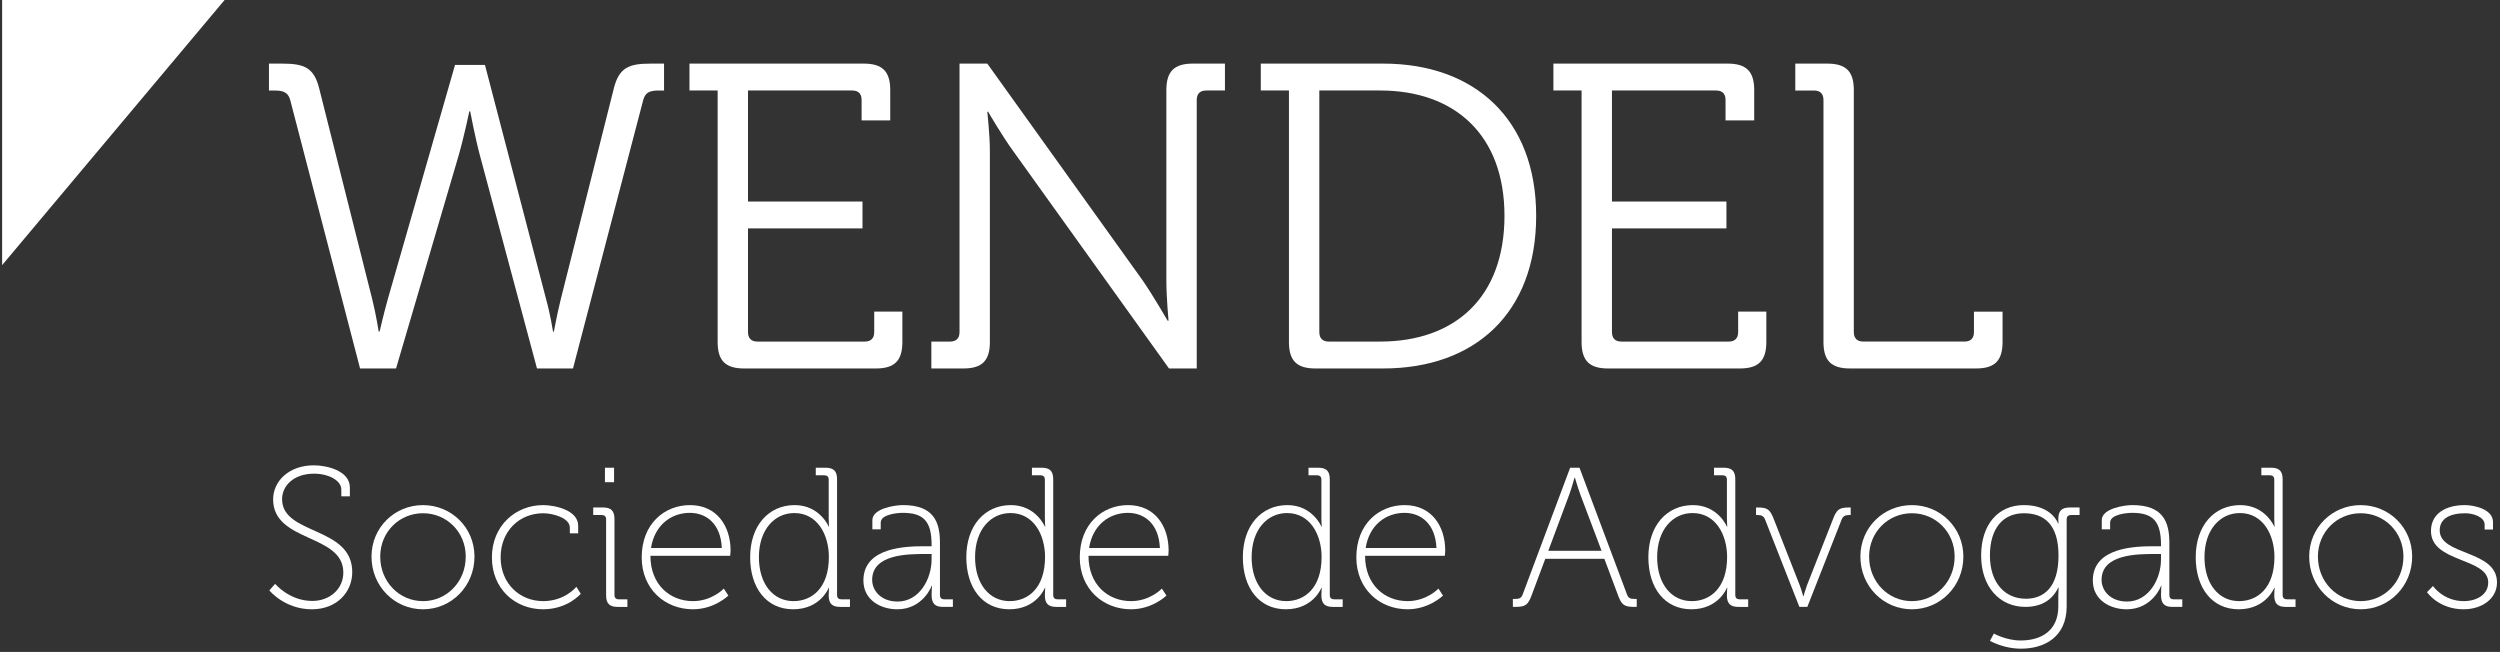
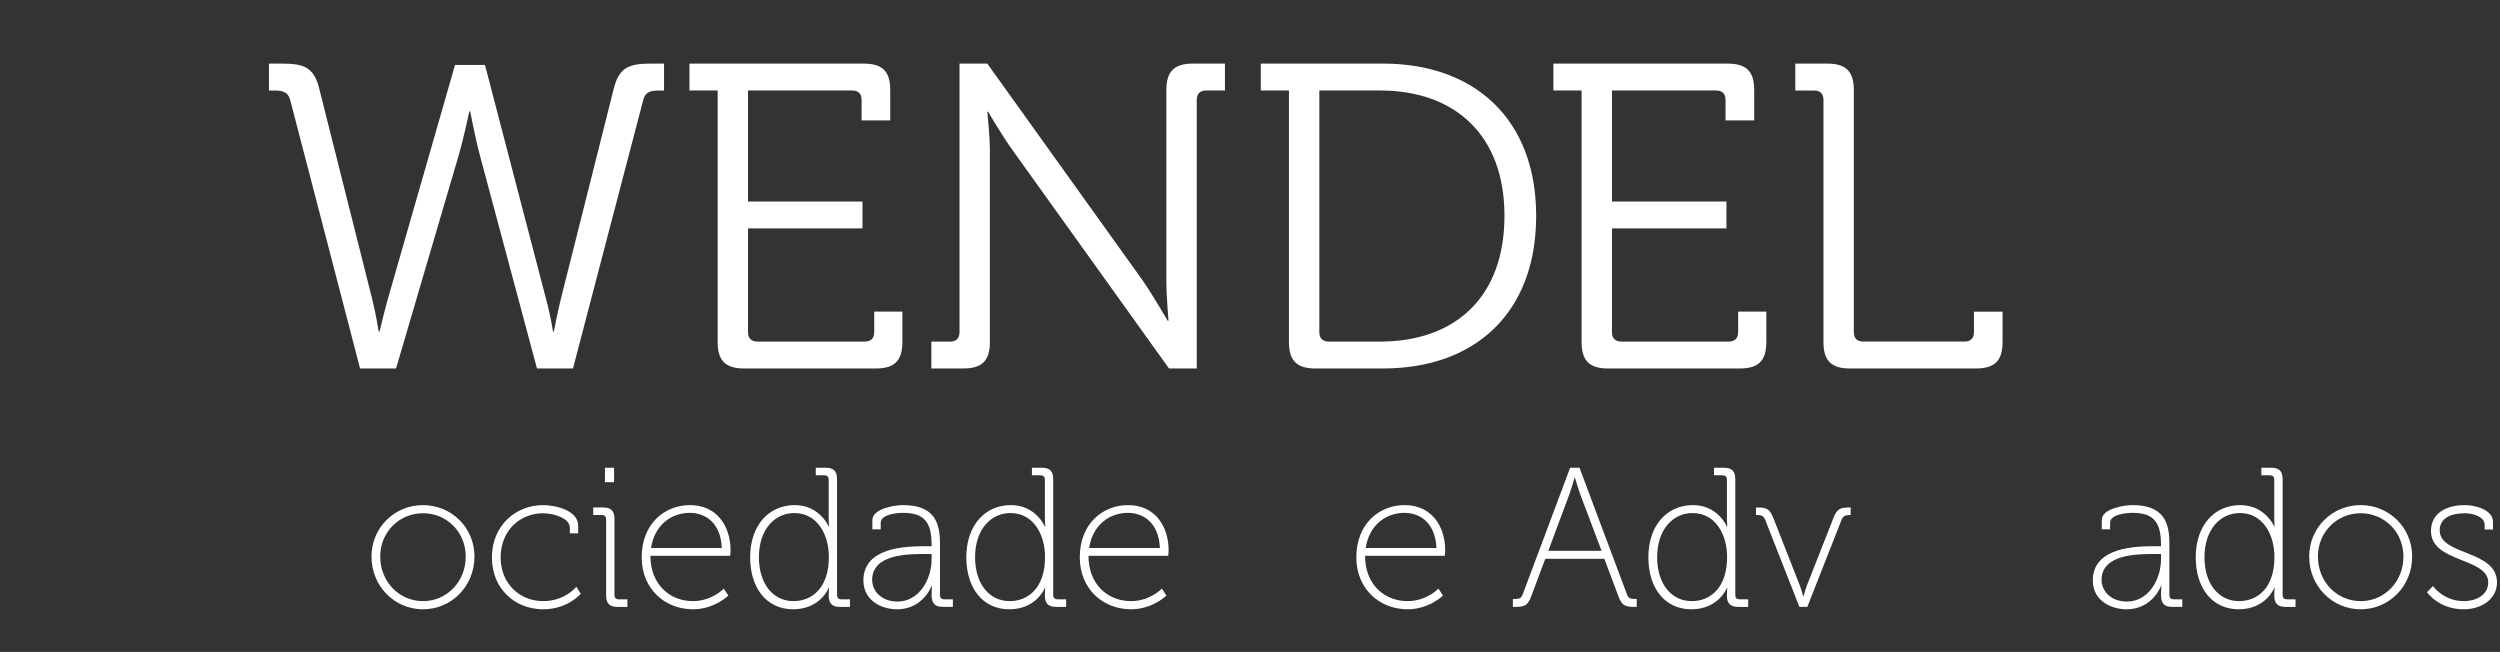
<svg xmlns="http://www.w3.org/2000/svg" width="418px" height="109px" viewBox="0 0 418 109" version="1.1">
  <rect x="0" y="0" width="418" height="109" fill="#333333" stroke="none" />
  <title>Page 1 Copy 4</title>
  <desc>Created with Sketch.</desc>
  <defs />
  <g id="Page-1" stroke="none" stroke-width="1" fill="none" fill-rule="evenodd">
    <g id="Page-1-Copy-4" fill="#FFFFFF">
      <path d="M48.524,16.726 C48.161,15.348 47.223,15.133 45.841,15.133 L44.971,15.133 L44.971,10.637 L47.223,10.637 C50.844,10.637 52.513,11.288 53.383,14.841 L62.231,50.008 C62.882,52.619 63.322,55.446 63.322,55.446 L63.465,55.446 C63.465,55.446 64.116,52.619 64.843,50.008 L76.082,10.853 L81.084,10.853 L91.305,50.008 C92.032,52.619 92.467,55.446 92.467,55.446 L92.61,55.446 C92.61,55.446 93.122,52.619 93.768,50.008 L102.616,14.841 C103.491,11.288 105.155,10.637 108.78,10.637 L111.028,10.637 L111.028,15.133 L110.229,15.133 C108.78,15.133 107.91,15.348 107.546,16.726 L95.805,61.606 L89.784,61.606 L80.286,26.152 C79.41,22.891 78.616,18.615 78.616,18.615 L78.473,18.615 C78.473,18.615 77.603,22.814 76.66,26.081 L66.22,61.606 L60.203,61.606 L48.524,16.726 Z" id="Fill-1" />
      <path d="M119.99,15.131 L115.279,15.131 L115.279,10.635 L144.424,10.635 C147.542,10.635 148.848,11.941 148.848,15.059 L148.848,20.133 L144.061,20.133 L144.061,16.723 C144.061,15.638 143.487,15.131 142.468,15.131 L125.064,15.131 L125.064,33.692 L144.209,33.692 L144.209,38.188 L125.064,38.188 L125.064,55.515 C125.064,56.606 125.648,57.112 126.662,57.112 L144.572,57.112 C145.586,57.112 146.17,56.606 146.17,55.515 L146.17,52.105 L150.876,52.105 L150.876,57.184 C150.876,60.302 149.575,61.608 146.452,61.608 L124.414,61.608 C121.291,61.608 119.99,60.302 119.99,57.184 L119.99,15.131 Z" id="Fill-3" />
      <path d="M155.722,57.112 L158.84,57.112 C159.854,57.112 160.433,56.605 160.433,55.519 L160.433,10.634 L165.076,10.634 L191.103,46.958 C192.844,49.502 195.236,53.63 195.236,53.63 L195.379,53.63 C195.379,53.63 195.016,49.641 195.016,46.958 L195.016,15.058 C195.016,11.94 196.326,10.634 199.444,10.634 L204.81,10.634 L204.81,15.13 L201.692,15.13 C200.673,15.13 200.095,15.637 200.095,16.727 L200.095,61.607 L195.456,61.607 L169.424,25.283 C167.611,22.815 165.215,18.683 165.215,18.683 L165.076,18.683 C165.076,18.683 165.507,22.6 165.507,25.283 L165.507,57.188 C165.507,60.302 164.206,61.607 161.088,61.607 L155.722,61.607 L155.722,57.112 Z" id="Fill-5" />
      <path d="M222.183,57.112 L230.739,57.112 C243.284,57.112 251.548,49.718 251.548,36.087 C251.548,22.528 243.212,15.13 230.739,15.13 L220.591,15.13 L220.591,55.519 C220.591,56.605 221.174,57.112 222.183,57.112 L222.183,57.112 Z M215.511,15.13 L210.805,15.13 L210.805,10.634 L231.251,10.634 C246.618,10.634 256.848,19.989 256.848,36.087 C256.848,52.329 246.618,61.607 231.251,61.607 L219.94,61.607 C216.817,61.607 215.511,60.302 215.511,57.188 L215.511,15.13 Z" id="Fill-7" />
      <path d="M264.44,15.131 L259.729,15.131 L259.729,10.635 L288.874,10.635 C291.993,10.635 293.303,11.941 293.303,15.059 L293.303,20.133 L288.511,20.133 L288.511,16.723 C288.511,15.638 287.937,15.131 286.918,15.131 L269.519,15.131 L269.519,33.692 L288.659,33.692 L288.659,38.188 L269.519,38.188 L269.519,55.515 C269.519,56.606 270.098,57.112 271.112,57.112 L289.023,57.112 C290.036,57.112 290.62,56.606 290.62,55.515 L290.62,52.105 L295.331,52.105 L295.331,57.184 C295.331,60.302 294.025,61.608 290.902,61.608 L268.864,61.608 C265.746,61.608 264.44,60.302 264.44,57.184 L264.44,15.131 Z" id="Fill-9" />
      <path d="M304.884,16.726 C304.884,15.635 304.305,15.133 303.291,15.133 L300.173,15.133 L300.173,10.637 L305.539,10.637 C308.658,10.637 309.958,11.943 309.958,15.057 L309.958,55.517 C309.958,56.603 310.542,57.11 311.556,57.11 L328.448,57.11 C329.467,57.11 330.045,56.603 330.045,55.517 L330.045,52.107 L334.828,52.107 L334.828,57.187 C334.828,60.305 333.522,61.606 330.404,61.606 L309.303,61.606 C306.185,61.606 304.884,60.305 304.884,57.187 L304.884,16.726 Z" id="Fill-11" />
-       <path d="M46.002,97.617 C46.002,97.617 48.365,100.477 52.219,100.477 C55.108,100.477 57.404,98.511 57.404,95.723 C57.404,89.204 45.667,90.739 45.667,83.489 C45.667,80.495 48.259,77.803 52.482,77.803 C54.515,77.803 58.499,78.635 58.499,81.528 L58.499,82.987 L57.069,82.987 L57.069,81.858 C57.069,80.333 54.945,79.199 52.516,79.199 C49.058,79.199 47.164,81.265 47.164,83.456 C47.164,89.506 58.896,87.942 58.896,95.656 C58.896,99.013 56.304,101.873 52.152,101.873 C47.566,101.873 45.036,98.712 45.036,98.712 L46.002,97.617 Z" id="Fill-13" />
      <path d="M70.723,100.51 C74.678,100.51 77.873,97.286 77.873,93.059 C77.873,88.941 74.678,85.813 70.723,85.813 C66.768,85.813 63.573,88.941 63.573,93.059 C63.573,97.286 66.768,100.51 70.723,100.51 M70.723,84.455 C75.477,84.455 79.332,88.209 79.332,93.059 C79.332,98.018 75.477,101.873 70.723,101.873 C65.969,101.873 62.115,98.018 62.115,93.059 C62.115,88.209 65.969,84.455 70.723,84.455" id="Fill-15" />
      <path d="M90.818,84.453 C92.611,84.453 96.672,85.218 96.672,87.911 L96.672,89.173 L95.275,89.173 L95.275,88.212 C95.275,86.581 92.415,85.816 90.818,85.816 C86.93,85.816 83.706,88.709 83.706,93.195 C83.706,97.614 86.93,100.508 90.818,100.508 C94.477,100.508 96.37,98.112 96.37,98.112 L97.102,99.279 C97.102,99.279 94.94,101.871 90.818,101.871 C86.131,101.871 82.247,98.48 82.247,93.195 C82.247,87.911 86.198,84.453 90.818,84.453" id="Fill-17" />
      <path d="M101.147,80.626 L102.672,80.626 L102.672,78.201 L101.147,78.201 L101.147,80.626 Z M101.343,86.844 C101.343,86.346 101.08,86.112 100.616,86.112 L99.186,86.112 L99.186,84.849 L100.812,84.849 C102.175,84.849 102.739,85.414 102.739,86.781 L102.739,99.479 C102.739,99.977 103.007,100.211 103.471,100.211 L104.901,100.211 L104.901,101.474 L103.275,101.474 C101.907,101.474 101.343,100.909 101.343,99.546 L101.343,86.844 Z" id="Fill-19" />
      <path d="M120.688,91.631 C120.521,87.576 118.096,85.749 115.336,85.749 C112.275,85.749 109.449,87.743 108.851,91.631 L120.688,91.631 Z M115.37,84.453 C119.889,84.453 122.152,88.011 122.152,92.028 C122.152,92.397 122.085,92.932 122.085,92.932 L108.751,92.932 C108.751,97.748 112.008,100.508 115.867,100.508 C119.057,100.508 121.018,98.413 121.018,98.413 L121.783,99.58 C121.783,99.58 119.459,101.871 115.867,101.871 C111.18,101.871 107.292,98.48 107.292,93.195 C107.292,87.576 111.113,84.453 115.37,84.453 L115.37,84.453 Z" id="Fill-21" />
      <path d="M138.588,93.128 C138.588,89.436 136.694,85.782 132.806,85.782 C129.549,85.782 126.89,88.508 126.89,93.162 C126.89,97.648 129.281,100.508 132.672,100.508 C135.728,100.508 138.588,98.346 138.588,93.128 M132.873,84.453 C137.062,84.453 138.559,88.044 138.559,88.044 L138.621,88.044 C138.621,88.044 138.559,87.447 138.559,86.677 L138.559,80.196 C138.559,79.699 138.291,79.469 137.828,79.469 L136.398,79.469 L136.398,78.202 L138.024,78.202 C139.387,78.202 139.956,78.771 139.956,80.129 L139.956,99.48 C139.956,99.977 140.219,100.207 140.683,100.207 L142.113,100.207 L142.113,101.474 L140.487,101.474 C139.119,101.474 138.559,100.91 138.559,99.547 C138.559,98.781 138.621,98.284 138.621,98.284 L138.559,98.284 C138.559,98.284 137.196,101.871 132.61,101.871 C128.152,101.871 125.426,98.313 125.426,93.162 C125.426,87.872 128.521,84.453 132.873,84.453" id="Fill-22" />
      <path d="M150.082,100.578 C153.707,100.578 155.764,96.819 155.764,93.528 L155.764,92.629 L154.702,92.629 C151.875,92.629 145.825,92.629 145.825,96.953 C145.825,98.713 147.255,100.578 150.082,100.578 M154.669,91.333 L155.764,91.333 L155.764,91.099 C155.764,87.143 154.405,85.747 150.948,85.747 C150.082,85.747 147.255,85.981 147.255,87.378 L147.255,88.506 L145.859,88.506 L145.859,86.976 C145.859,85.015 149.613,84.451 150.976,84.451 C156.065,84.451 157.16,87.21 157.16,90.735 L157.16,99.483 C157.16,99.98 157.428,100.21 157.892,100.21 L159.322,100.21 L159.322,101.472 L157.691,101.472 C156.333,101.472 155.764,100.941 155.764,99.444 C155.764,98.55 155.835,97.947 155.835,97.947 L155.764,97.947 C155.797,97.947 154.339,101.874 150.015,101.874 C147.322,101.874 144.362,100.377 144.362,97.053 C144.362,91.4 151.708,91.333 154.669,91.333" id="Fill-23" />
      <path d="M174.731,93.128 C174.731,89.436 172.837,85.782 168.948,85.782 C165.691,85.782 163.032,88.508 163.032,93.162 C163.032,97.648 165.424,100.508 168.815,100.508 C171.871,100.508 174.731,98.346 174.731,93.128 M169.015,84.453 C173.205,84.453 174.702,88.044 174.702,88.044 L174.769,88.044 C174.769,88.044 174.702,87.447 174.702,86.677 L174.702,80.196 C174.702,79.699 174.434,79.469 173.97,79.469 L172.54,79.469 L172.54,78.202 L174.166,78.202 C175.534,78.202 176.098,78.771 176.098,80.129 L176.098,99.48 C176.098,99.977 176.361,100.207 176.825,100.207 L178.255,100.207 L178.255,101.474 L176.629,101.474 C175.261,101.474 174.702,100.91 174.702,99.547 C174.702,98.781 174.769,98.284 174.769,98.284 L174.702,98.284 C174.702,98.284 173.339,101.871 168.752,101.871 C164.295,101.871 161.569,98.313 161.569,93.162 C161.569,87.872 164.663,84.453 169.015,84.453" id="Fill-24" />
      <path d="M193.934,91.631 C193.762,87.576 191.342,85.749 188.582,85.749 C185.521,85.749 182.695,87.743 182.097,91.631 L193.934,91.631 Z M188.611,84.453 C193.135,84.453 195.392,88.011 195.392,92.028 C195.392,92.397 195.33,92.932 195.33,92.932 L181.996,92.932 C181.996,97.748 185.253,100.508 189.108,100.508 C192.303,100.508 194.264,98.413 194.264,98.413 L195.029,99.58 C195.029,99.58 192.705,101.871 189.108,101.871 C184.426,101.871 180.538,98.48 180.538,93.195 C180.538,87.576 184.359,84.453 188.611,84.453 L188.611,84.453 Z" id="Fill-25" />
-       <path d="M220.971,93.128 C220.971,89.436 219.077,85.782 215.189,85.782 C211.932,85.782 209.273,88.508 209.273,93.162 C209.273,97.648 211.664,100.508 215.055,100.508 C218.111,100.508 220.971,98.346 220.971,93.128 M215.256,84.453 C219.446,84.453 220.938,88.044 220.938,88.044 L221.005,88.044 C221.005,88.044 220.938,87.447 220.938,86.677 L220.938,80.196 C220.938,79.699 220.675,79.469 220.211,79.469 L218.781,79.469 L218.781,78.202 L220.407,78.202 C221.77,78.202 222.339,78.771 222.339,80.129 L222.339,99.48 C222.339,99.977 222.602,100.207 223.066,100.207 L224.496,100.207 L224.496,101.474 L222.87,101.474 C221.502,101.474 220.938,100.91 220.938,99.547 C220.938,98.781 221.005,98.284 221.005,98.284 L220.938,98.284 C220.938,98.284 219.575,101.871 214.993,101.871 C210.531,101.871 207.805,98.313 207.805,93.162 C207.805,87.872 210.904,84.453 215.256,84.453" id="Fill-26" />
      <path d="M240.176,91.631 C240.004,87.576 237.584,85.749 234.825,85.749 C231.764,85.749 228.937,87.743 228.339,91.631 L240.176,91.631 Z M234.858,84.453 C239.378,84.453 241.64,88.011 241.64,92.028 C241.64,92.397 241.573,92.932 241.573,92.932 L228.239,92.932 C228.239,97.748 231.496,100.508 235.355,100.508 C238.545,100.508 240.506,98.413 240.506,98.413 L241.272,99.58 C241.272,99.58 238.947,101.871 235.355,101.871 C230.668,101.871 226.78,98.48 226.78,93.195 C226.78,87.576 230.602,84.453 234.858,84.453 L234.858,84.453 Z" id="Fill-27" />
      <path d="M267.784,92.098 L264.221,82.657 C263.857,81.663 263.327,79.864 263.327,79.864 L263.26,79.864 C263.26,79.864 262.762,81.663 262.394,82.657 L258.874,92.098 L267.784,92.098 Z M252.953,100.143 L253.321,100.143 C253.948,100.143 254.35,100.047 254.584,99.411 L262.528,78.205 L264.092,78.205 L272.04,99.411 C272.27,100.047 272.667,100.143 273.303,100.143 L273.662,100.143 L273.662,101.472 L273.265,101.472 C271.605,101.472 271.137,101.171 270.543,99.55 L268.248,93.428 L258.372,93.428 L256.081,99.55 C255.483,101.171 255.019,101.472 253.355,101.472 L252.953,101.472 L252.953,100.143 Z" id="Fill-28" />
      <path d="M288.773,93.128 C288.773,89.436 286.879,85.782 282.991,85.782 C279.734,85.782 277.075,88.508 277.075,93.162 C277.075,97.648 279.466,100.508 282.857,100.508 C285.913,100.508 288.773,98.346 288.773,93.128 M283.058,84.453 C287.247,84.453 288.739,88.044 288.739,88.044 L288.806,88.044 C288.806,88.044 288.739,87.447 288.739,86.677 L288.739,80.196 C288.739,79.699 288.476,79.469 288.012,79.469 L286.582,79.469 L286.582,78.202 L288.209,78.202 C289.572,78.202 290.141,78.771 290.141,80.129 L290.141,99.48 C290.141,99.977 290.404,100.207 290.868,100.207 L292.298,100.207 L292.298,101.474 L290.672,101.474 C289.304,101.474 288.739,100.91 288.739,99.547 C288.739,98.781 288.806,98.284 288.806,98.284 L288.739,98.284 C288.739,98.284 287.376,101.871 282.795,101.871 C278.337,101.871 275.606,98.313 275.606,93.162 C275.606,87.872 278.705,84.453 283.058,84.453" id="Fill-29" />
      <path d="M295.141,86.912 C294.907,86.281 294.51,86.113 293.879,86.113 L293.611,86.113 L293.611,84.851 L293.845,84.851 C295.505,84.851 295.94,85.152 296.571,86.783 L300.924,97.878 C301.225,98.682 301.488,99.677 301.488,99.677 L301.555,99.677 C301.555,99.677 301.823,98.682 302.119,97.878 L306.481,86.783 C307.107,85.152 307.538,84.851 309.202,84.851 L309.437,84.851 L309.437,86.113 L309.174,86.113 C308.537,86.113 308.141,86.281 307.906,86.912 L302.186,101.47 L300.857,101.47 L295.141,86.912 Z" id="Fill-30" />
-       <path d="M319.666,100.51 C323.621,100.51 326.816,97.286 326.816,93.059 C326.816,88.941 323.621,85.813 319.666,85.813 C315.711,85.813 312.516,88.941 312.516,93.059 C312.516,97.286 315.711,100.51 319.666,100.51 M319.666,84.455 C324.42,84.455 328.275,88.209 328.275,93.059 C328.275,98.018 324.42,101.873 319.666,101.873 C314.907,101.873 311.057,98.018 311.057,93.059 C311.057,88.209 314.907,84.455 319.666,84.455" id="Fill-31" />
-       <path d="M344.184,92.895 C344.184,87.543 341.654,85.816 338.397,85.816 C334.839,85.816 332.715,88.408 332.715,92.895 C332.715,97.381 335.174,100.111 338.727,100.111 C341.654,100.111 344.184,98.285 344.184,92.895 M338.397,84.453 C343.118,84.453 344.117,87.543 344.117,87.543 L344.184,87.543 C344.184,87.543 344.151,87.179 344.151,86.782 C344.151,85.415 344.715,84.85 346.078,84.85 L347.704,84.85 L347.704,86.113 L346.274,86.113 C345.81,86.113 345.547,86.347 345.547,86.845 L345.547,101.374 C345.547,106.458 341.889,108.457 337.933,108.457 C336.106,108.457 334.342,107.988 332.715,107.156 L333.375,105.932 C333.375,105.932 335.442,107.089 337.833,107.089 C341.391,107.089 344.151,105.396 344.151,101.374 L344.151,99.609 C344.151,98.849 344.218,98.246 344.218,98.246 L344.151,98.246 C343.151,100.274 341.391,101.47 338.632,101.47 C334.308,101.47 331.247,98.079 331.247,92.895 C331.247,87.71 334.074,84.453 338.397,84.453" id="Fill-32" />
      <path d="M355.639,100.578 C359.264,100.578 361.32,96.819 361.32,93.528 L361.32,92.629 L360.254,92.629 C357.432,92.629 351.382,92.629 351.382,96.953 C351.382,98.713 352.812,100.578 355.639,100.578 M360.225,91.333 L361.32,91.333 L361.32,91.099 C361.32,87.143 359.962,85.747 356.504,85.747 C355.639,85.747 352.812,85.981 352.812,87.378 L352.812,88.506 L351.415,88.506 L351.415,86.976 C351.415,85.015 355.17,84.451 356.533,84.451 C361.622,84.451 362.717,87.21 362.717,90.735 L362.717,99.483 C362.717,99.98 362.985,100.21 363.449,100.21 L364.879,100.21 L364.879,101.472 L363.248,101.472 C361.889,101.472 361.32,100.941 361.32,99.444 C361.32,98.55 361.392,97.947 361.392,97.947 L361.32,97.947 C361.354,97.947 359.895,101.874 355.572,101.874 C352.879,101.874 349.919,100.377 349.919,97.053 C349.919,91.4 357.265,91.333 360.225,91.333" id="Fill-33" />
      <path d="M380.287,93.128 C380.287,89.436 378.393,85.782 374.505,85.782 C371.248,85.782 368.589,88.508 368.589,93.162 C368.589,97.648 370.98,100.508 374.371,100.508 C377.427,100.508 380.287,98.346 380.287,93.128 M374.572,84.453 C378.761,84.453 380.258,88.044 380.258,88.044 L380.321,88.044 C380.321,88.044 380.258,87.447 380.258,86.677 L380.258,80.196 C380.258,79.699 379.991,79.469 379.527,79.469 L378.097,79.469 L378.097,78.202 L379.723,78.202 C381.086,78.202 381.655,78.771 381.655,80.129 L381.655,99.48 C381.655,99.977 381.918,100.207 382.382,100.207 L383.812,100.207 L383.812,101.474 L382.186,101.474 C380.818,101.474 380.258,100.91 380.258,99.547 C380.258,98.781 380.321,98.284 380.321,98.284 L380.258,98.284 C380.258,98.284 378.895,101.871 374.309,101.871 C369.851,101.871 367.125,98.313 367.125,93.162 C367.125,87.872 370.22,84.453 374.572,84.453" id="Fill-34" />
      <path d="M394.705,100.51 C398.66,100.51 401.855,97.286 401.855,93.059 C401.855,88.941 398.66,85.813 394.705,85.813 C390.75,85.813 387.555,88.941 387.555,93.059 C387.555,97.286 390.75,100.51 394.705,100.51 M394.705,84.455 C399.459,84.455 403.314,88.209 403.314,93.059 C403.314,98.018 399.459,101.873 394.705,101.873 C389.951,101.873 386.097,98.018 386.097,93.059 C386.097,88.209 389.951,84.455 394.705,84.455" id="Fill-35" />
      <path d="M406.79,97.983 C406.79,97.983 408.521,100.508 411.941,100.508 C414.069,100.508 416.03,99.447 416.03,97.385 C416.03,93.196 406.46,94.128 406.46,88.777 C406.46,85.917 408.851,84.453 412.146,84.453 C413.572,84.453 416.829,85.085 416.829,87.28 L416.829,88.542 L415.432,88.542 L415.432,87.744 C415.432,86.347 413.371,85.816 412.204,85.816 C409.516,85.816 407.919,86.782 407.919,88.676 C407.919,92.933 417.498,91.9 417.498,97.385 C417.498,100.045 415.069,101.871 411.912,101.871 C407.723,101.871 405.795,99.011 405.795,99.011 L406.79,97.983 Z" id="Fill-36" />
-       <polygon id="Fill-37" points="37.551 0 0.356 0 0.356 44.326" />
    </g>
  </g>
</svg>